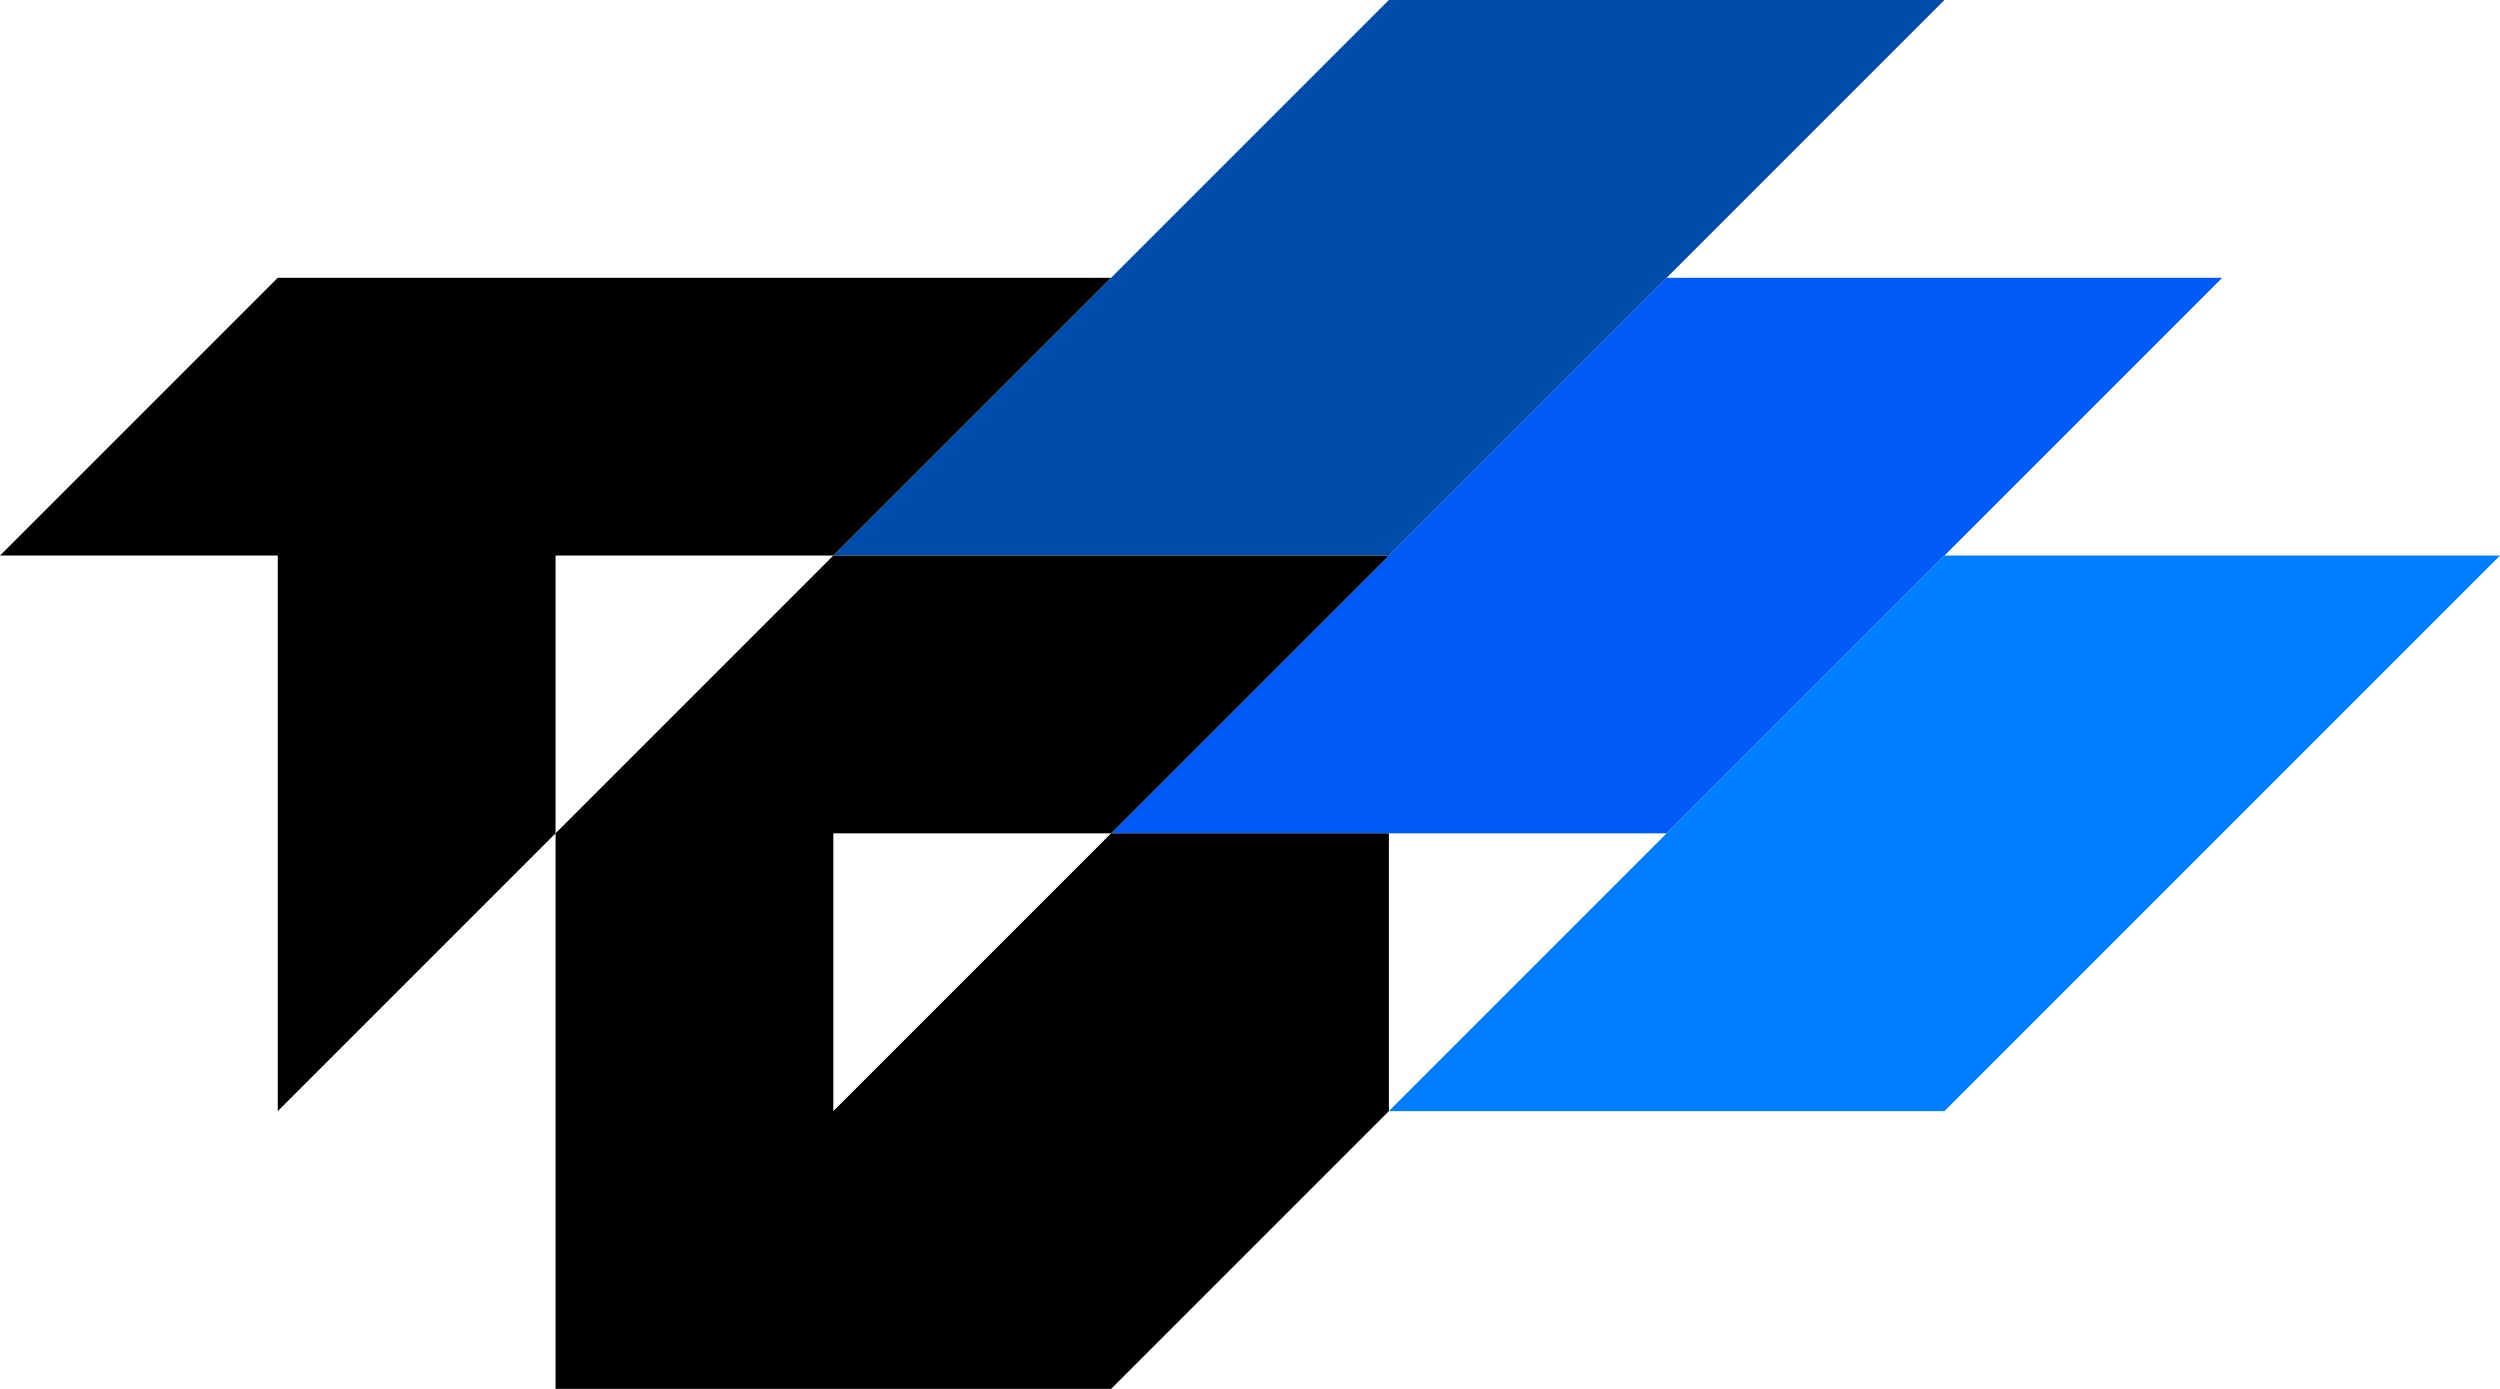
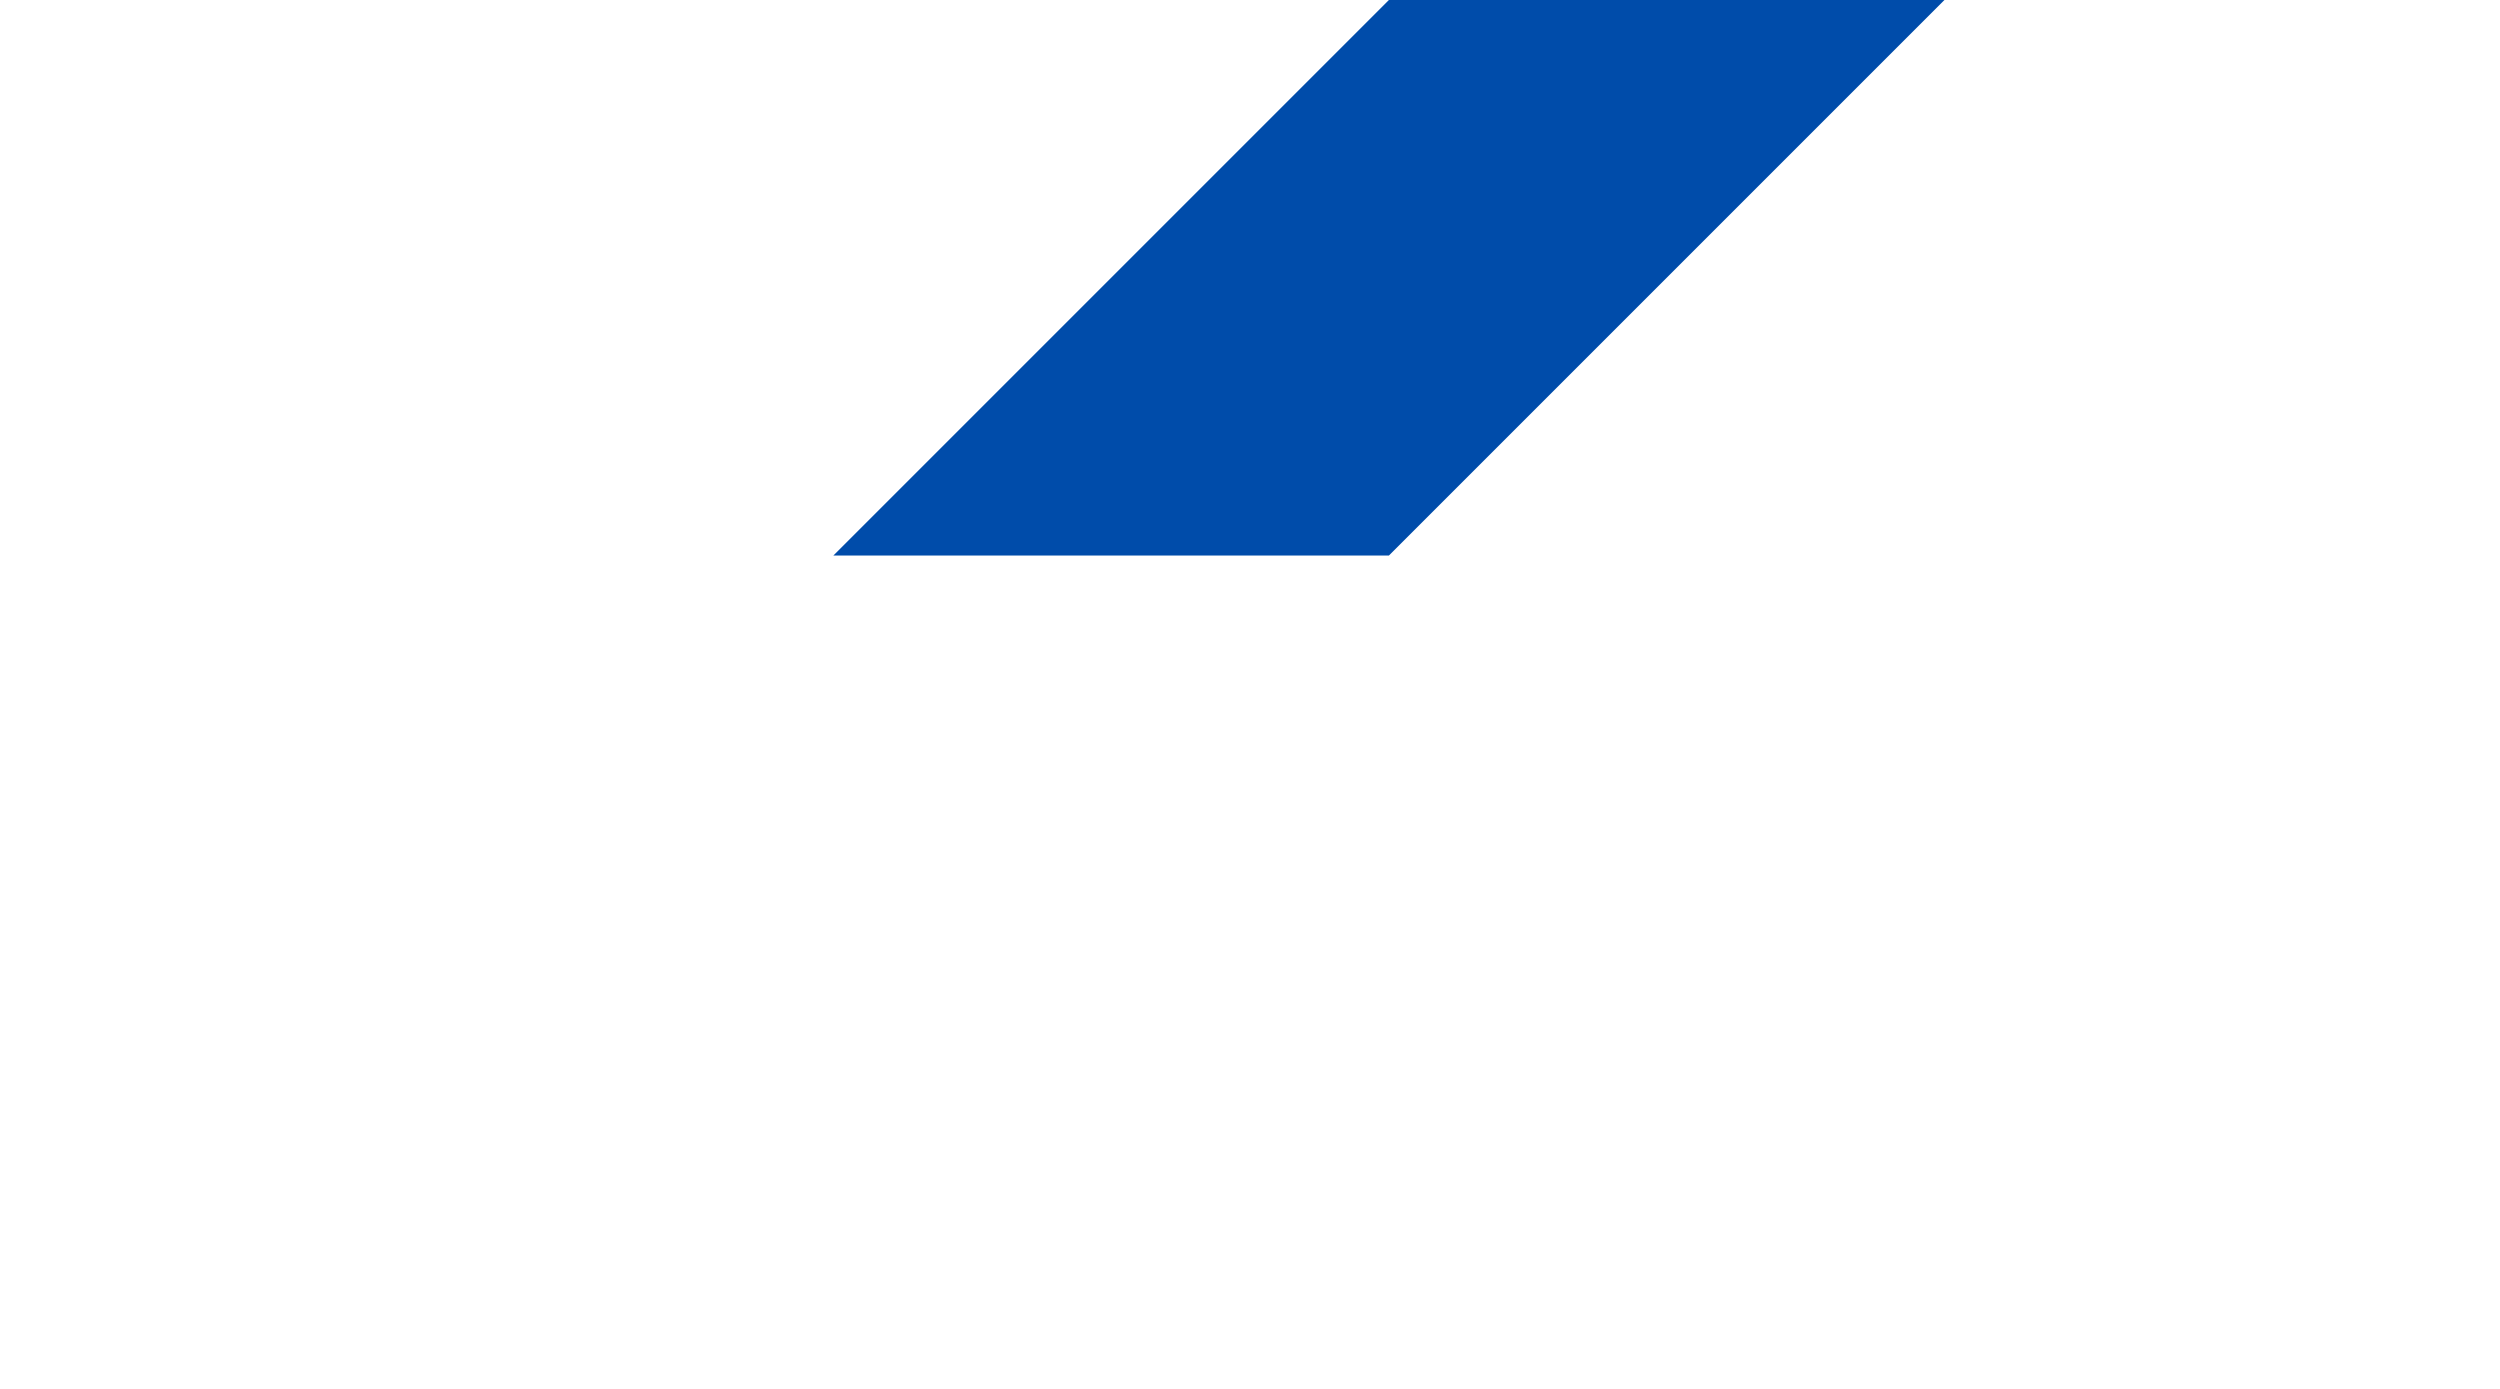
<svg xmlns="http://www.w3.org/2000/svg" xmlns:ns1="http://www.inkscape.org/namespaces/inkscape" xmlns:ns2="http://sodipodi.sourceforge.net/DTD/sodipodi-0.dtd" version="1.1" id="svg2" ns1:version="0.48.5 r10040" ns2:docname="aaa.svg" x="0px" y="0px" viewBox="0 0 450 250" style="enable-background:new 0 0 450 250;" xml:space="preserve">
  <style type="text/css">
	.st0{fill:#005BF6;}
	.st1{fill:#007EFF;}
	.st2{fill:#004CAA;}
</style>
-   <polygon class="st0" points="400,50 300,50 200,150 300,150 " />
-   <path id="path10911" ns1:connector-curvature="0" class="st1" d="M350,200l100-100H350L250,200H350z" />
  <polygon class="st2" points="250,0 150,100 250,100 350,0 " />
-   <polygon points="200,150 150,200 150,150 200,150 250,100 150,100 100,150 100,250 200,250 250,200 250,150 " />
-   <path d="M100,150v-50h50l50-50H50L0,100h50v100L100,150z" />
</svg>